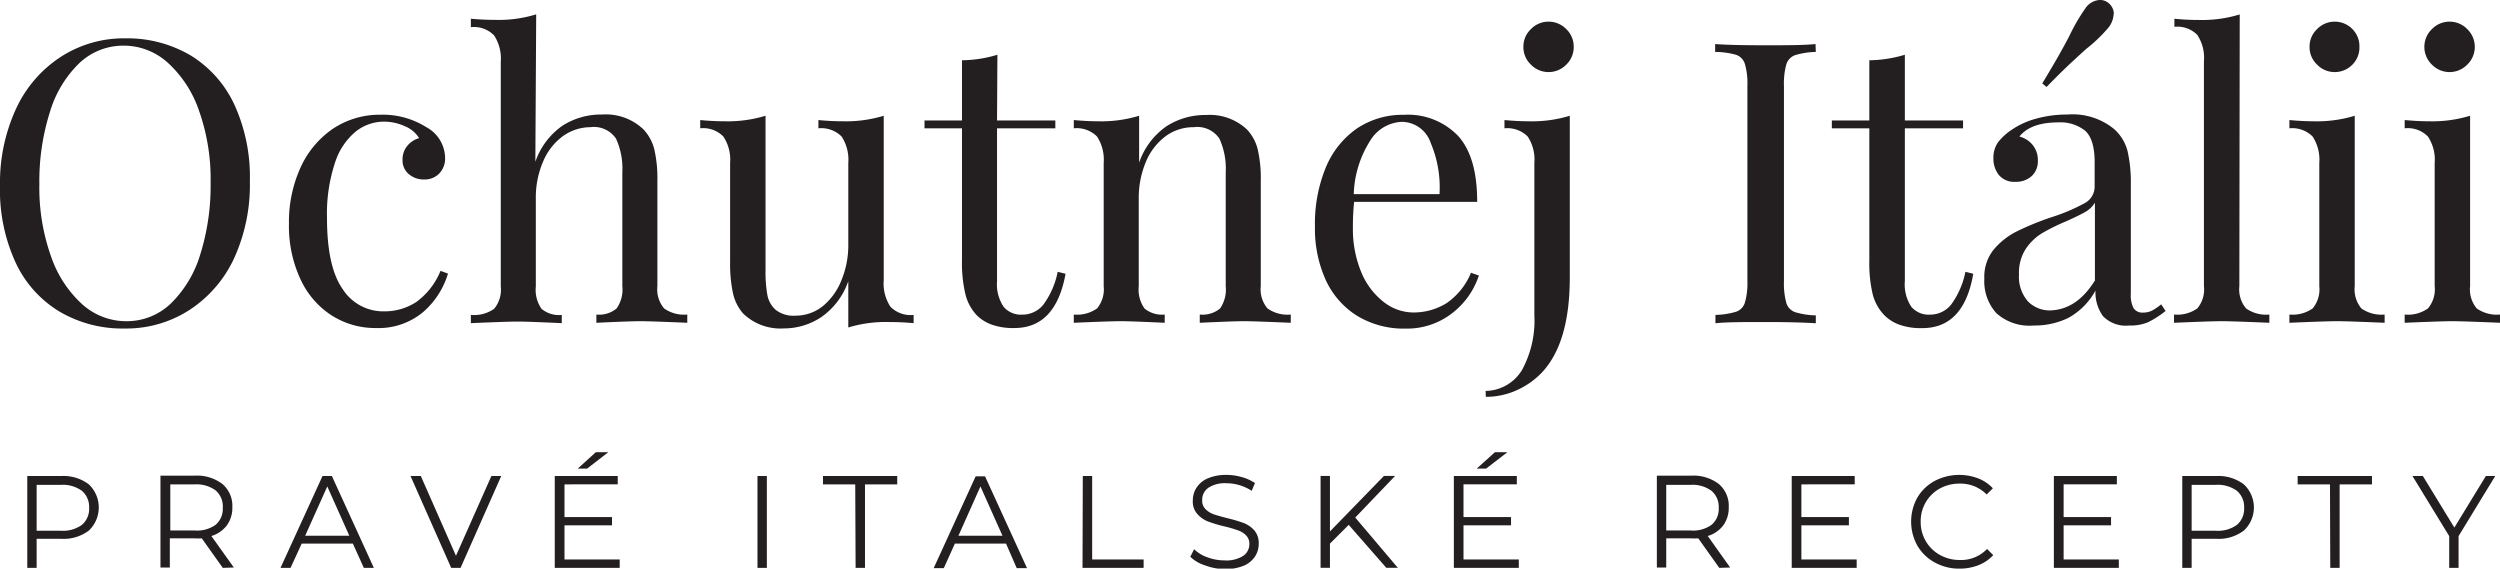
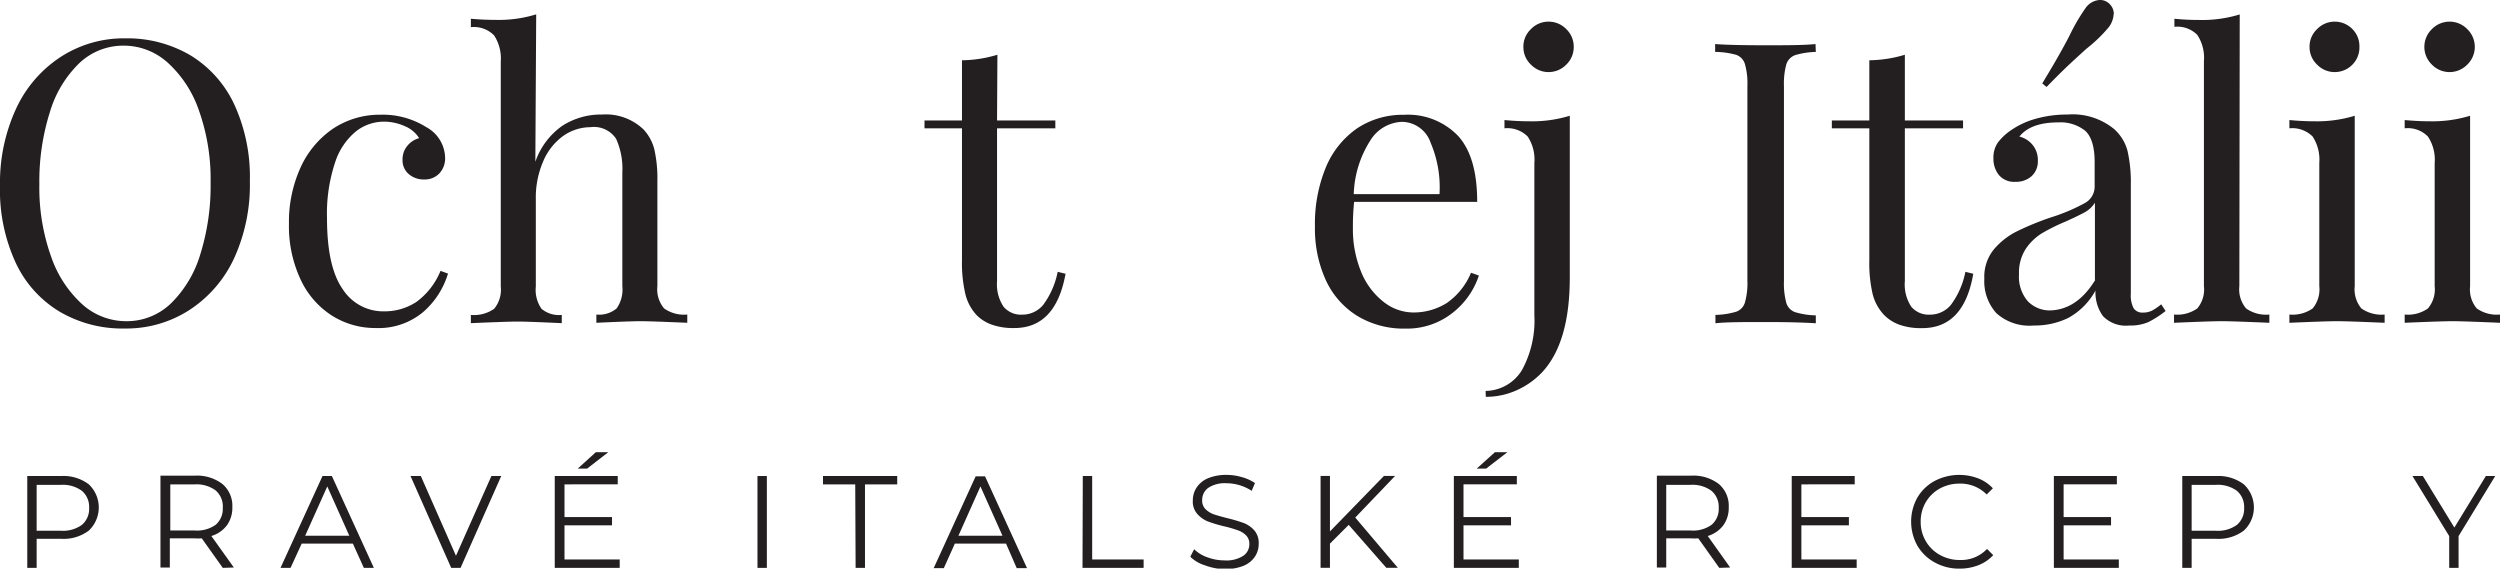
<svg xmlns="http://www.w3.org/2000/svg" viewBox="0 0 266.74 60.67">
  <defs>
    <style>.cls-1{fill:#231f20;}</style>
  </defs>
  <g id="Layer_2" data-name="Layer 2">
    <g id="Layer_1-2" data-name="Layer 1">
      <path class="cls-1" d="M20.35,5.92A12.14,12.14,0,0,1,25,11.15a18.52,18.52,0,0,1,1.66,8.17A18.88,18.88,0,0,1,25,27.51a13.19,13.19,0,0,1-4.75,5.54,12.39,12.39,0,0,1-6.91,2,13.24,13.24,0,0,1-7-1.81A12,12,0,0,1,1.66,28,18.49,18.49,0,0,1,0,19.82a18.88,18.88,0,0,1,1.7-8.19A13.18,13.18,0,0,1,6.45,6.09a12.38,12.38,0,0,1,6.91-2A13.32,13.32,0,0,1,20.35,5.92ZM8.46,6.74A12.07,12.07,0,0,0,5.31,12,24.47,24.47,0,0,0,4.2,19.66a21.78,21.78,0,0,0,1.24,7.68,12.25,12.25,0,0,0,3.34,5.13,7,7,0,0,0,4.7,1.8,6.78,6.78,0,0,0,4.73-1.87,12.2,12.2,0,0,0,3.15-5.23,24.45,24.45,0,0,0,1.11-7.68,21.84,21.84,0,0,0-1.24-7.69,12.25,12.25,0,0,0-3.34-5.12,7,7,0,0,0-4.7-1.81A6.82,6.82,0,0,0,8.46,6.74Z" />
      <path class="cls-1" d="M45.49,13.57a3.79,3.79,0,0,1,2,3.23,2.32,2.32,0,0,1-.63,1.72,2.16,2.16,0,0,1-1.6.63,2.46,2.46,0,0,1-1.63-.56,1.91,1.91,0,0,1-.68-1.54,2.25,2.25,0,0,1,.51-1.49,2.44,2.44,0,0,1,1.26-.82,3.23,3.23,0,0,0-1.49-1.26,5.42,5.42,0,0,0-2.29-.5A4.85,4.85,0,0,0,38,14a7.1,7.1,0,0,0-2.23,3.28,17.31,17.31,0,0,0-.88,6q0,5.2,1.68,7.58A5.14,5.14,0,0,0,41,33.22a6.19,6.19,0,0,0,3.42-1A7.66,7.66,0,0,0,47,28.9l.8.29a8.79,8.79,0,0,1-2.67,4.12A7.41,7.41,0,0,1,40.11,35a8.64,8.64,0,0,1-4.73-1.35,9.1,9.1,0,0,1-3.33-3.88,13.41,13.41,0,0,1-1.22-5.9,14,14,0,0,1,1.24-6,10,10,0,0,1,3.46-4.14,9,9,0,0,1,5.08-1.49A8.72,8.72,0,0,1,45.49,13.57Z" />
      <path class="cls-1" d="M57.12,17.26A7.77,7.77,0,0,1,60,13.42a7.62,7.62,0,0,1,4.22-1.2,5.82,5.82,0,0,1,4.45,1.6,4.86,4.86,0,0,1,1.14,2.1,13.93,13.93,0,0,1,.33,3.4V30.53a3.15,3.15,0,0,0,.72,2.38,3.68,3.68,0,0,0,2.47.65v.88c-2.57-.11-4.25-.17-5-.17s-2.35.06-4.7.17v-.88a2.9,2.9,0,0,0,2.16-.65,3.51,3.51,0,0,0,.61-2.38V18.4a7.71,7.71,0,0,0-.67-3.6A2.83,2.83,0,0,0,63,13.57a5.08,5.08,0,0,0-3,1,6.44,6.44,0,0,0-2.07,2.71,9.67,9.67,0,0,0-.76,3.93v9.36a3.51,3.51,0,0,0,.61,2.38,2.89,2.89,0,0,0,2.16.65v.88c-2.35-.11-3.92-.17-4.7-.17s-2.47.06-5,.17v-.88a3.73,3.73,0,0,0,2.48-.65,3.19,3.19,0,0,0,.71-2.38V6.59a4.51,4.51,0,0,0-.71-2.81,3,3,0,0,0-2.48-.88V2c.89.08,1.76.12,2.6.12a13.49,13.49,0,0,0,4.37-.59Z" />
-       <path class="cls-1" d="M94.29,29.9A4.53,4.53,0,0,0,95,32.72a3,3,0,0,0,2.48.88v.88c-.87-.08-1.73-.12-2.6-.12a13.8,13.8,0,0,0-4.37.58V30a7.75,7.75,0,0,1-2.86,3.82,7.18,7.18,0,0,1-4,1.22,5.72,5.72,0,0,1-4.37-1.6,4.86,4.86,0,0,1-1.07-2.14,14.76,14.76,0,0,1-.31-3.36V17.39a4.46,4.46,0,0,0-.72-2.82,3,3,0,0,0-2.47-.88v-.88c.86.08,1.73.13,2.6.13a13.81,13.81,0,0,0,4.37-.59v16.5a13.92,13.92,0,0,0,.19,2.59,2.82,2.82,0,0,0,.88,1.61,3.07,3.07,0,0,0,2.12.63,4.64,4.64,0,0,0,2.9-1,6.75,6.75,0,0,0,2-2.76,9.77,9.77,0,0,0,.74-3.84V17.39a4.53,4.53,0,0,0-.71-2.82,3.07,3.07,0,0,0-2.48-.88v-.88c.86.08,1.73.13,2.6.13a13.77,13.77,0,0,0,4.37-.59Z" />
      <path class="cls-1" d="M106.38,12.85h6.22v.84h-6.22V30a4.3,4.3,0,0,0,.7,2.73,2.42,2.42,0,0,0,2,.84,2.87,2.87,0,0,0,2.23-1.05A8.71,8.71,0,0,0,112.85,29l.84.21Q112.64,35,108.23,35a6.83,6.83,0,0,1-2.35-.34,4.35,4.35,0,0,1-1.64-1A5,5,0,0,1,103,31.37a14.45,14.45,0,0,1-.36-3.61V13.69h-4v-.84h4V6.43a13.36,13.36,0,0,0,3.78-.59Z" />
-       <path class="cls-1" d="M133.05,13.82a4.76,4.76,0,0,1,1.14,2.1,13.93,13.93,0,0,1,.33,3.4V30.53a3.15,3.15,0,0,0,.72,2.38,3.69,3.69,0,0,0,2.48.65v.88c-2.58-.11-4.26-.17-5-.17s-2.36.06-4.71.17v-.88a2.93,2.93,0,0,0,2.17-.65,3.57,3.57,0,0,0,.6-2.38V18.4a7.71,7.71,0,0,0-.67-3.6,2.83,2.83,0,0,0-2.73-1.23,5,5,0,0,0-3.06,1,6.54,6.54,0,0,0-2.08,2.75,10,10,0,0,0-.74,3.89v9.32a3.51,3.51,0,0,0,.61,2.38,2.92,2.92,0,0,0,2.16.65v.88c-2.35-.11-3.92-.17-4.7-.17s-2.46.06-5,.17v-.88a3.71,3.71,0,0,0,2.48-.65,3.19,3.19,0,0,0,.71-2.38V17.39a4.53,4.53,0,0,0-.71-2.82,3.06,3.06,0,0,0-2.48-.88v-.88c.9.08,1.76.13,2.6.13a13.77,13.77,0,0,0,4.37-.59v5a7.81,7.81,0,0,1,2.92-3.88,7.65,7.65,0,0,1,4.22-1.2A5.81,5.81,0,0,1,133.05,13.82Z" />
      <path class="cls-1" d="M157.79,29.4a8.38,8.38,0,0,1-2.83,4,7.84,7.84,0,0,1-5,1.66,9.57,9.57,0,0,1-5.17-1.37,8.83,8.83,0,0,1-3.34-3.82,13.23,13.23,0,0,1-1.15-5.69,15.77,15.77,0,0,1,1.17-6.34,9.45,9.45,0,0,1,3.32-4.14,8.77,8.77,0,0,1,5-1.45,7.41,7.41,0,0,1,5.82,2.29c1.35,1.53,2,3.84,2,7H144.48a24,24,0,0,0-.13,2.69,12,12,0,0,0,.9,4.83,7.73,7.73,0,0,0,2.4,3.17,5.16,5.16,0,0,0,3.13,1.11,6.67,6.67,0,0,0,3.57-1,7.27,7.27,0,0,0,2.6-3.24ZM146.2,15a11.27,11.27,0,0,0-1.76,5.71h9.15a12.1,12.1,0,0,0-.94-5.46A3.28,3.28,0,0,0,149.6,13,4.15,4.15,0,0,0,146.2,15Z" />
      <path class="cls-1" d="M158.51,41.71a4.61,4.61,0,0,0,3.88-2.23,11,11,0,0,0,1.32-5.84V17.39a4.46,4.46,0,0,0-.71-2.82,3.06,3.06,0,0,0-2.48-.88v-.88c.87.08,1.74.13,2.61.13a13.7,13.7,0,0,0,4.36-.59V29.61q0,7-3,10.16a8.52,8.52,0,0,1-2.67,1.87,7.93,7.93,0,0,1-3.29.7Zm8.61-38.6A2.58,2.58,0,0,1,167.91,5a2.58,2.58,0,0,1-.79,1.89,2.62,2.62,0,0,1-1.89.8,2.59,2.59,0,0,1-1.89-.8,2.55,2.55,0,0,1-.8-1.89,2.55,2.55,0,0,1,.8-1.89,2.59,2.59,0,0,1,1.89-.8A2.62,2.62,0,0,1,167.12,3.11Z" />
      <path class="cls-1" d="M193.74,5.54a8.42,8.42,0,0,0-2.2.34,1.53,1.53,0,0,0-.95,1,7.81,7.81,0,0,0-.25,2.31V30a7.9,7.9,0,0,0,.25,2.31,1.51,1.51,0,0,0,.95,1,8.42,8.42,0,0,0,2.2.34v.84c-1.29-.08-3.06-.13-5.33-.13s-4.2,0-5.38.13V33.6a8.43,8.43,0,0,0,2.21-.34,1.48,1.48,0,0,0,.94-1,7.5,7.5,0,0,0,.26-2.31V9.16a7.41,7.41,0,0,0-.26-2.31,1.49,1.49,0,0,0-.94-1A8.43,8.43,0,0,0,183,5.54V4.7c1.18.09,3,.13,5.38.13,2.24,0,4,0,5.33-.13Z" />
      <path class="cls-1" d="M203.24,12.85h6.21v.84h-6.21V30a4.3,4.3,0,0,0,.69,2.73,2.42,2.42,0,0,0,2,.84,2.87,2.87,0,0,0,2.23-1.05A8.71,8.71,0,0,0,209.7,29l.84.21q-1,5.81-5.46,5.8a6.83,6.83,0,0,1-2.35-.34,4.35,4.35,0,0,1-1.64-1,5,5,0,0,1-1.28-2.27,14.45,14.45,0,0,1-.36-3.61V13.69h-4v-.84h4V6.43a13.5,13.5,0,0,0,3.79-.59Z" />
      <path class="cls-1" d="M213,33.41a5.08,5.08,0,0,1-1.28-3.67,4.63,4.63,0,0,1,1-3.11,7.73,7.73,0,0,1,2.44-1.93,30.15,30.15,0,0,1,3.71-1.52,19.44,19.44,0,0,0,3.49-1.47,2,2,0,0,0,1.13-1.8V17.3c0-1.62-.34-2.73-1-3.34a4.2,4.2,0,0,0-2.87-.9c-2,0-3.35.51-4.16,1.51a2.65,2.65,0,0,1,1.41.89,2.52,2.52,0,0,1,.56,1.68,2.13,2.13,0,0,1-.67,1.66,2.49,2.49,0,0,1-1.72.6,2.14,2.14,0,0,1-1.77-.73,2.79,2.79,0,0,1-.58-1.79,2.83,2.83,0,0,1,.48-1.68,6,6,0,0,1,1.45-1.34,8.58,8.58,0,0,1,2.56-1.18,12.2,12.2,0,0,1,3.4-.46,7,7,0,0,1,5,1.56A4.74,4.74,0,0,1,227,16.11a15.06,15.06,0,0,1,.35,3.59V31.37a2.92,2.92,0,0,0,.3,1.52,1.1,1.1,0,0,0,1,.46,2.05,2.05,0,0,0,1-.23,5.72,5.72,0,0,0,.94-.65l.47.71a10.44,10.44,0,0,1-1.87,1.2,4.84,4.84,0,0,1-2,.35,3.4,3.4,0,0,1-2.81-1,4.32,4.32,0,0,1-.8-2.73,7.31,7.31,0,0,1-2.9,2.92,8.2,8.2,0,0,1-3.69.81A5.26,5.26,0,0,1,213,33.41Zm10.52-3.55V21.63a3,3,0,0,1-1.05,1c-.45.25-1.13.58-2.06,1a20.61,20.61,0,0,0-2.58,1.28,5.71,5.71,0,0,0-1.7,1.66,4.66,4.66,0,0,0-.71,2.69,4,4,0,0,0,.92,2.86,3.24,3.24,0,0,0,2.44,1C220.66,33.05,222.25,32,223.56,29.86Zm2-28.39A2.53,2.53,0,0,1,225,2.9a15.83,15.83,0,0,1-2.4,2.31c-.19.17-.7.63-1.53,1.4s-1.73,1.66-2.71,2.67l-.46-.38c1-1.65,2-3.34,2.9-5.08a20.15,20.15,0,0,1,1.68-2.9A2,2,0,0,1,224,0a1.4,1.4,0,0,1,.93.29A1.53,1.53,0,0,1,225.54,1.47Z" />
      <path class="cls-1" d="M238.93,30.53a3.15,3.15,0,0,0,.72,2.38,3.69,3.69,0,0,0,2.48.65v.88c-2.58-.11-4.27-.17-5.09-.17s-2.5.06-5.08.17v-.88a3.71,3.71,0,0,0,2.48-.65,3.15,3.15,0,0,0,.71-2.38v-24a4.43,4.43,0,0,0-.71-2.81A3,3,0,0,0,232,2.86V2a25.34,25.34,0,0,0,2.61.13,13.7,13.7,0,0,0,4.36-.59Z" />
      <path class="cls-1" d="M251.24,30.53a3.19,3.19,0,0,0,.71,2.38,3.73,3.73,0,0,0,2.48.65v.88c-2.57-.11-4.27-.17-5.08-.17s-2.51.06-5.08.17v-.88a3.73,3.73,0,0,0,2.48-.65,3.19,3.19,0,0,0,.71-2.38V17.39a4.53,4.53,0,0,0-.71-2.82,3.07,3.07,0,0,0-2.48-.88v-.88c.89.08,1.76.13,2.6.13a13.77,13.77,0,0,0,4.37-.59ZM251,3.11A2.58,2.58,0,0,1,251.74,5,2.58,2.58,0,0,1,251,6.89a2.62,2.62,0,0,1-1.89.8,2.59,2.59,0,0,1-1.89-.8,2.55,2.55,0,0,1-.8-1.89,2.55,2.55,0,0,1,.8-1.89,2.59,2.59,0,0,1,1.89-.8A2.62,2.62,0,0,1,251,3.11Z" />
      <path class="cls-1" d="M263.55,30.53a3.15,3.15,0,0,0,.71,2.38,3.71,3.71,0,0,0,2.48.65v.88c-2.58-.11-4.27-.17-5.08-.17s-2.51.06-5.09.17v-.88a3.69,3.69,0,0,0,2.48-.65,3.15,3.15,0,0,0,.72-2.38V17.39a4.46,4.46,0,0,0-.72-2.82,3,3,0,0,0-2.48-.88v-.88c.9.08,1.77.13,2.61.13a13.81,13.81,0,0,0,4.37-.59Zm-.3-27.42a2.63,2.63,0,0,1,0,3.78,2.63,2.63,0,0,1-3.78,0,2.63,2.63,0,0,1,0-3.78,2.63,2.63,0,0,1,3.78,0Z" />
      <path class="cls-1" d="M9.48,51.68a3.4,3.4,0,0,1,0,4.93,4.47,4.47,0,0,1-2.94.88H3.91v3.1h-1v-9.8H6.54A4.47,4.47,0,0,1,9.48,51.68ZM8.74,56a2.23,2.23,0,0,0,.77-1.8,2.26,2.26,0,0,0-.77-1.83,3.46,3.46,0,0,0-2.23-.64H3.91v4.9h2.6A3.46,3.46,0,0,0,8.74,56Z" />
      <path class="cls-1" d="M23.77,60.59l-2.24-3.15a6.57,6.57,0,0,1-.78,0H18.12v3.11h-1v-9.8h3.67a4.47,4.47,0,0,1,2.94.89,3.05,3.05,0,0,1,1.06,2.47,3.19,3.19,0,0,1-.58,1.94,3.25,3.25,0,0,1-1.66,1.14l2.4,3.36ZM23,56a2.22,2.22,0,0,0,.77-1.8A2.26,2.26,0,0,0,23,52.32a3.46,3.46,0,0,0-2.23-.64h-2.6V56.6h2.6A3.41,3.41,0,0,0,23,56Z" />
      <path class="cls-1" d="M37.65,58H32.19L31,60.59H29.93l4.48-9.8h1l4.48,9.8H38.82Zm-.38-.84-2.35-5.26-2.36,5.26Z" />
      <path class="cls-1" d="M53.48,50.79l-4.34,9.8h-1l-4.34-9.8H44.9l3.75,8.51,3.78-8.51Z" />
      <path class="cls-1" d="M66.12,59.69v.9H59.19v-9.8h6.72v.89H60.23v3.49H65.3v.88H60.23v3.64ZM63.57,48.25H64.9L62.64,50h-1Z" />
      <path class="cls-1" d="M80.82,50.79h1v9.8h-1Z" />
      <path class="cls-1" d="M91.25,51.68H87.81v-.89h7.92v.89H92.29v8.91h-1Z" />
      <path class="cls-1" d="M107.34,58h-5.46l-1.18,2.62H99.62l4.48-9.8h1l4.48,9.8h-1.1Zm-.38-.84-2.35-5.26-2.35,5.26Z" />
      <path class="cls-1" d="M115.53,50.79h1v8.9h5.49v.9h-6.52Z" />
      <path class="cls-1" d="M128.57,60.32A3.8,3.8,0,0,1,127,59.4l.41-.8a3.75,3.75,0,0,0,1.41.86,5.18,5.18,0,0,0,1.82.33,3.31,3.31,0,0,0,2-.48,1.49,1.49,0,0,0,.66-1.26,1.26,1.26,0,0,0-.35-.93,2.25,2.25,0,0,0-.88-.54,13.08,13.08,0,0,0-1.44-.42,14.69,14.69,0,0,1-1.77-.53,3,3,0,0,1-1.12-.8,2,2,0,0,1-.47-1.44,2.47,2.47,0,0,1,.39-1.35,2.69,2.69,0,0,1,1.2-1,5,5,0,0,1,2-.37,5.78,5.78,0,0,1,1.65.24,4.67,4.67,0,0,1,1.39.63l-.35.83a4.95,4.95,0,0,0-2.69-.81,3.19,3.19,0,0,0-1.94.49,1.56,1.56,0,0,0-.65,1.28,1.27,1.27,0,0,0,.36,1,2.36,2.36,0,0,0,.89.55c.36.12.85.26,1.45.41a16.33,16.33,0,0,1,1.75.52,3,3,0,0,1,1.12.79,2.06,2.06,0,0,1,.46,1.42,2.47,2.47,0,0,1-.39,1.35,2.72,2.72,0,0,1-1.23,1,5.28,5.28,0,0,1-2,.35A6.12,6.12,0,0,1,128.57,60.32Z" />
      <path class="cls-1" d="M143.9,56l-2,2v2.58h-1v-9.8h1v5.92l5.76-5.92h1.19l-4.25,4.44,4.54,5.36h-1.23Z" />
      <path class="cls-1" d="M162.05,59.69v.9h-6.93v-9.8h6.72v.89h-5.69v3.49h5.07v.88h-5.07v3.64ZM159.5,48.25h1.33L158.56,50h-1Z" />
      <path class="cls-1" d="M183.44,60.59l-2.24-3.15a6.57,6.57,0,0,1-.78,0h-2.64v3.11h-1v-9.8h3.67a4.47,4.47,0,0,1,2.94.89,3.05,3.05,0,0,1,1.06,2.47,3.19,3.19,0,0,1-.58,1.94,3.25,3.25,0,0,1-1.66,1.14l2.39,3.36ZM182.61,56a2.19,2.19,0,0,0,.77-1.8,2.23,2.23,0,0,0-.77-1.83,3.42,3.42,0,0,0-2.22-.64h-2.61V56.6h2.61A3.36,3.36,0,0,0,182.61,56Z" />
      <path class="cls-1" d="M198.1,59.69v.9h-6.93v-9.8h6.72v.89H192.2v3.49h5.07v.88H192.2v3.64Z" />
      <path class="cls-1" d="M206.41,60a4.79,4.79,0,0,1-1.84-1.79,5.28,5.28,0,0,1,0-5.11,4.77,4.77,0,0,1,1.84-1.78,5.67,5.67,0,0,1,4.65-.28,4.2,4.2,0,0,1,1.57,1.06l-.66.66a3.91,3.91,0,0,0-2.9-1.16,4.32,4.32,0,0,0-2.11.53,3.94,3.94,0,0,0-1.49,1.46,4,4,0,0,0-.54,2.07,4,4,0,0,0,.54,2.07A3.94,3.94,0,0,0,207,59.22a4.32,4.32,0,0,0,2.11.53,3.82,3.82,0,0,0,2.9-1.18l.66.66a4.22,4.22,0,0,1-1.57,1.07,5.43,5.43,0,0,1-2,.37A5.32,5.32,0,0,1,206.41,60Z" />
      <path class="cls-1" d="M226.07,59.69v.9h-6.93v-9.8h6.72v.89h-5.68v3.49h5.06v.88h-5.06v3.64Z" />
      <path class="cls-1" d="M239.41,51.68a3.37,3.37,0,0,1,0,4.93,4.47,4.47,0,0,1-2.94.88h-2.63v3.1h-1v-9.8h3.67A4.47,4.47,0,0,1,239.41,51.68ZM238.67,56a2.23,2.23,0,0,0,.77-1.8,2.26,2.26,0,0,0-.77-1.83,3.45,3.45,0,0,0-2.23-.64h-2.6v4.9h2.6A3.45,3.45,0,0,0,238.67,56Z" />
-       <path class="cls-1" d="M248.6,51.68h-3.45v-.89h7.93v.89h-3.45v8.91h-1Z" />
      <path class="cls-1" d="M262.32,57.2v3.39h-1V57.2l-3.92-6.41h1.11l3.36,5.5,3.36-5.5h1Z" />
    </g>
  </g>
</svg>